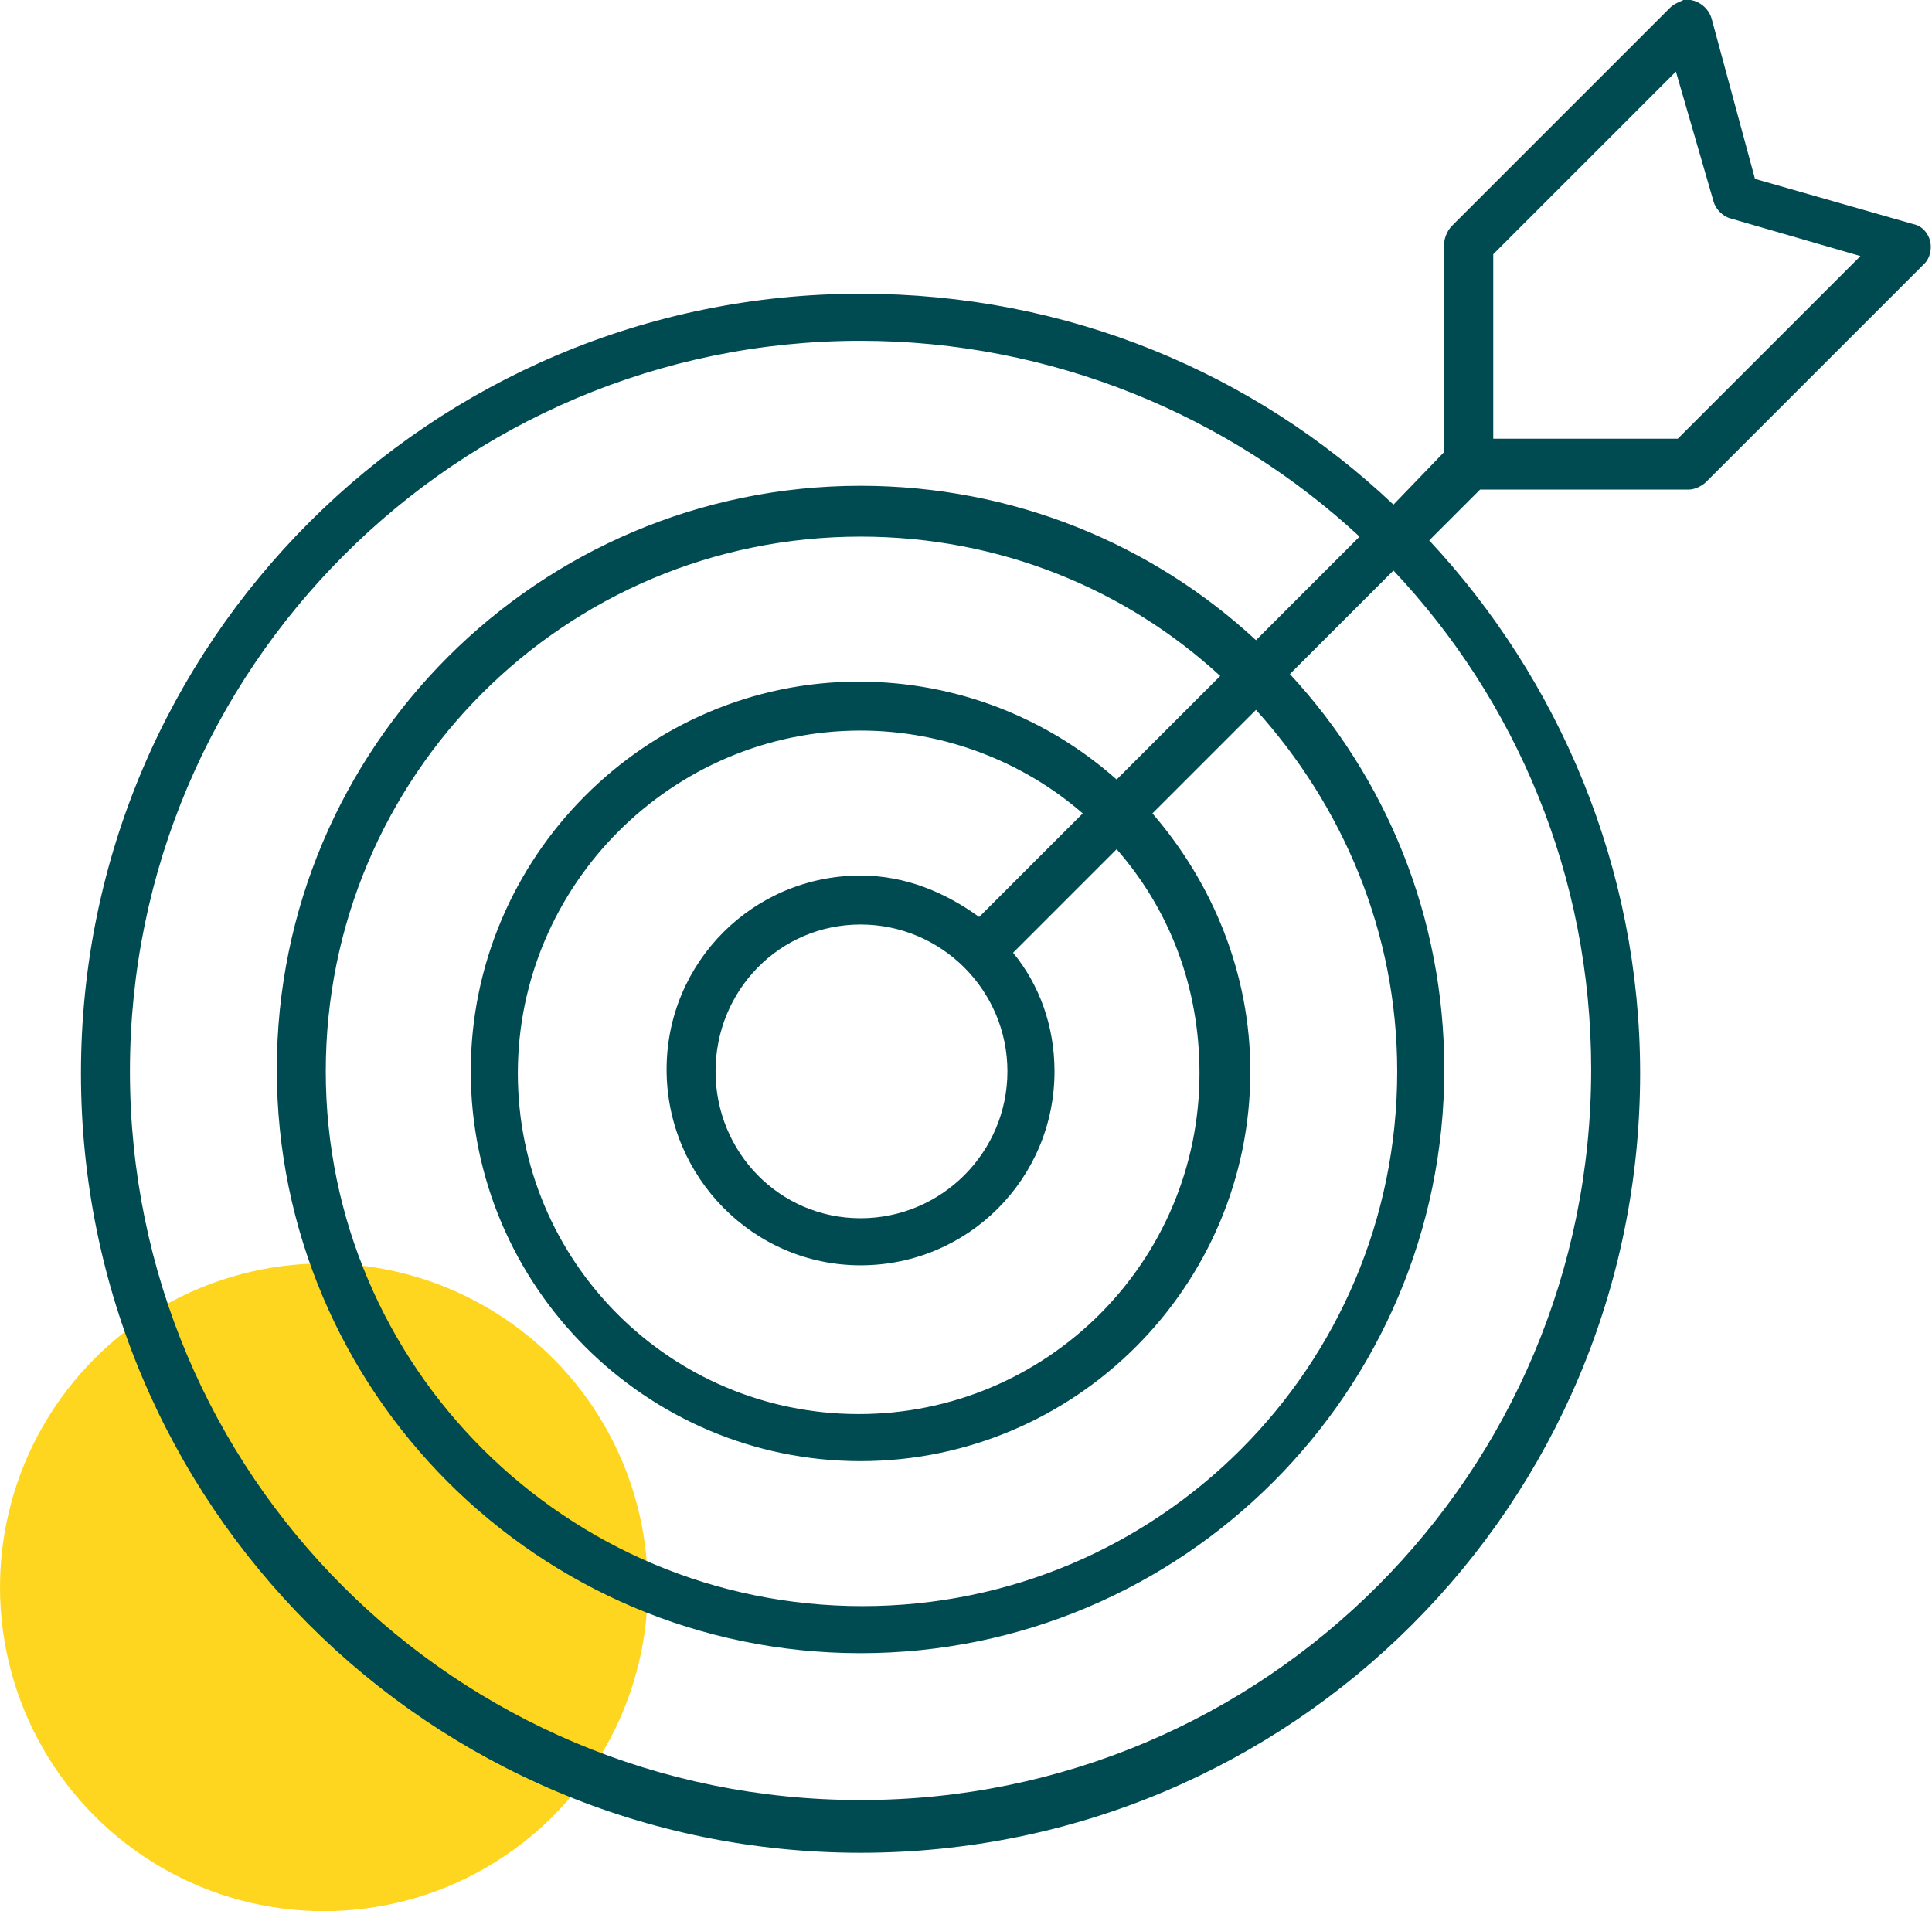
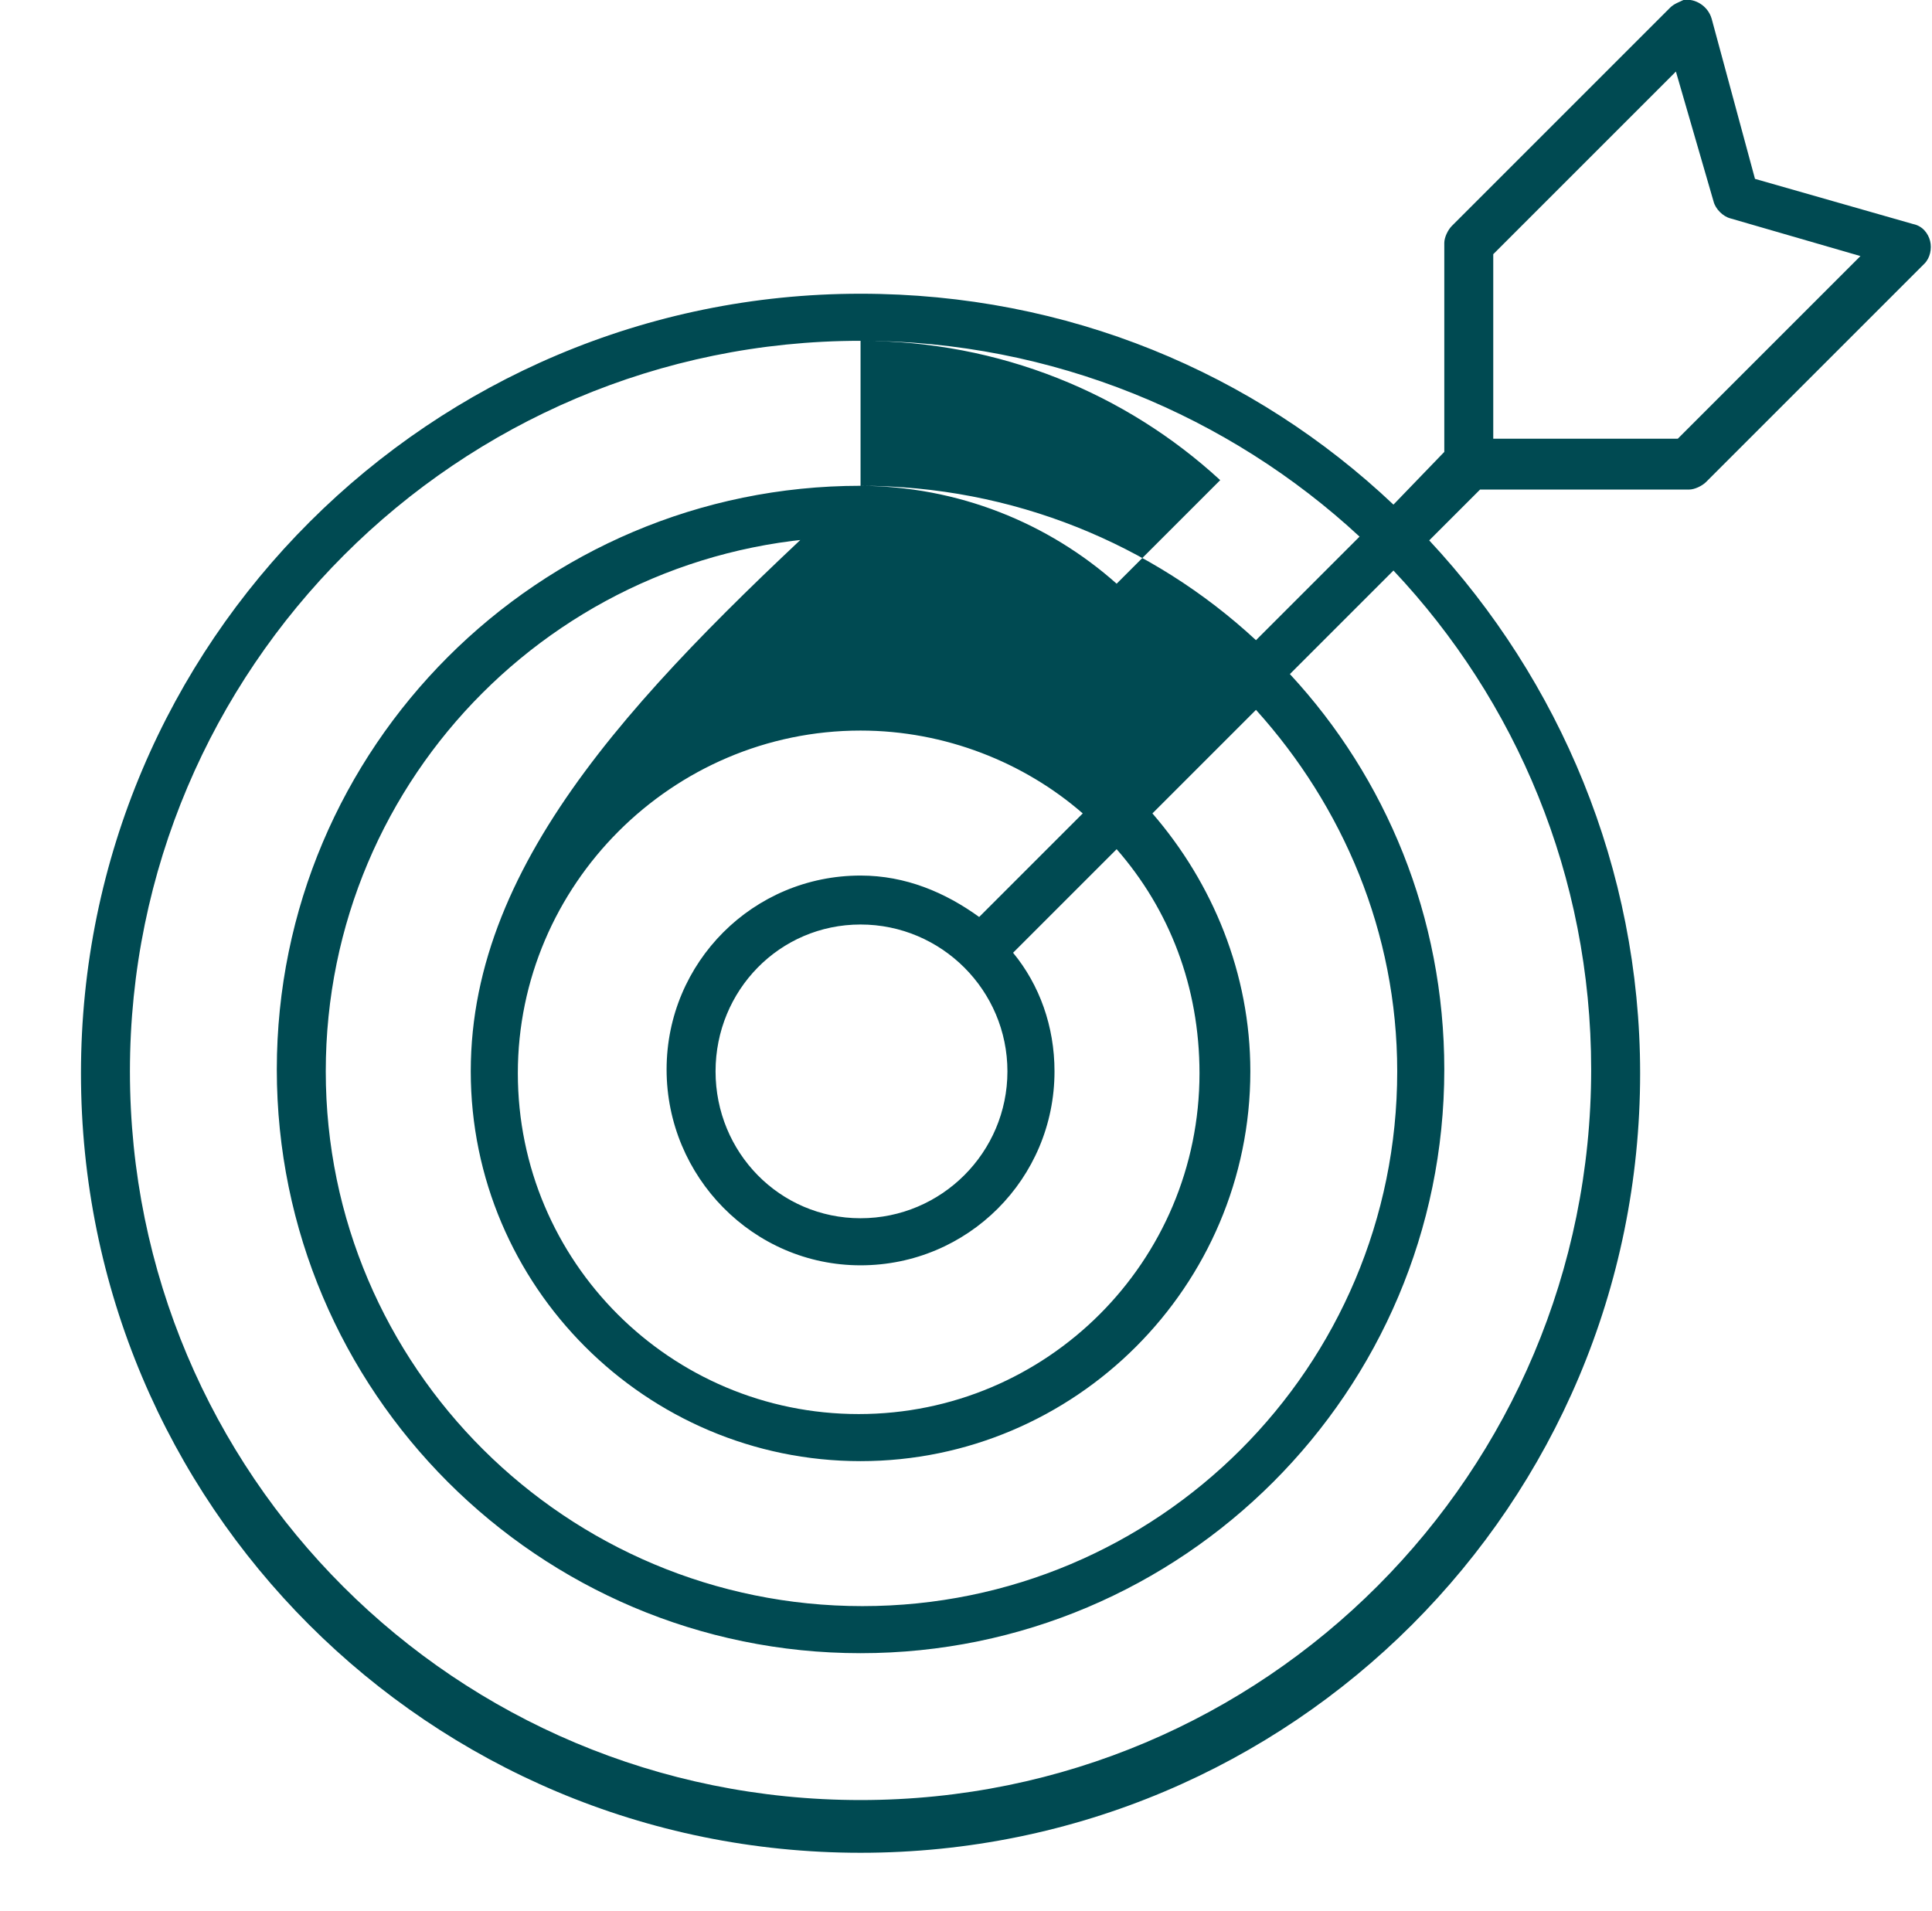
<svg xmlns="http://www.w3.org/2000/svg" id="Layer_1" x="0px" y="0px" viewBox="0 0 102.6 101.5" style="enable-background:new 0 0 102.6 101.5;" xml:space="preserve">
  <style type="text/css">	.st0{fill:#FFD61F;}	.st1{fill:#004A52;}</style>
-   <circle class="st0" cx="17.2" cy="84.3" r="17.2" />
-   <path class="st1" d="M89.4,0c-0.2,0.1-0.5,0.2-0.7,0.4L77.1,12c-0.2,0.2-0.4,0.6-0.4,0.9V24L74,26.8c-7.4-7-17.3-11.2-28.3-11.2 c-22.8,0-41.4,18.5-41.4,41.4s18.5,41.4,41.4,41.4s41.4-18.5,41.4-41.4c0-10.9-4.3-20.9-11.2-28.3l2.7-2.7h11.1 c0.3,0,0.7-0.2,0.9-0.4l11.6-11.6c0.3-0.3,0.4-0.8,0.3-1.2s-0.4-0.8-0.9-0.9l-8.4-2.4L90.9,1C90.7,0.3,90-0.1,89.4,0L89.4,0L89.4,0z  M89,3.8l2,6.9c0.1,0.4,0.5,0.8,0.9,0.9l6.9,2l-9.7,9.7h-9.8v-9.8L89,3.8L89,3.8z M45.7,18.1c10.2,0,19.6,4,26.5,10.4l-5.5,5.5 c-5.5-5.1-12.9-8.2-21-8.2c-17.1,0-31,13.9-31,31s13.9,31,31,31s31-13.9,31-31c0-8.1-3.1-15.5-8.2-21l5.5-5.5 c6.5,6.9,10.5,16.2,10.5,26.5c0,21.4-17.3,38.8-38.8,38.8S6.9,78.3,6.9,56.9S24.3,18.1,45.7,18.1C45.7,18.1,45.7,18.1,45.7,18.1z  M45.7,28.5c7.4,0,14.1,2.8,19.1,7.4l-5.5,5.5c-3.6-3.2-8.4-5.2-13.7-5.2C34.3,36.2,25,45.5,25,56.9s9.3,20.7,20.7,20.7 s20.7-9.3,20.7-20.7c0-5.2-2-10-5.2-13.7l5.5-5.5c4.6,5.1,7.5,11.8,7.5,19.2c0,15.7-12.7,28.4-28.4,28.4S17.3,72.6,17.3,56.9 S30,28.5,45.7,28.5C45.7,28.5,45.7,28.5,45.7,28.5z M45.7,38.8c4.5,0,8.7,1.7,11.8,4.4L52,48.7c-1.8-1.3-3.9-2.2-6.3-2.2 c-5.7,0-10.3,4.6-10.3,10.3S40,67.2,45.7,67.2S56,62.6,56,56.9c0-2.4-0.8-4.6-2.2-6.3l5.5-5.5c2.8,3.2,4.4,7.3,4.4,11.9 c0,10-8.1,18.1-18.1,18.1s-18.1-8.1-18.1-18.1S35.7,38.8,45.7,38.8L45.7,38.8L45.7,38.8z M45.7,49.1c4.3,0,7.8,3.5,7.8,7.8 s-3.5,7.8-7.8,7.8S38,61.2,38,56.9S41.4,49.1,45.7,49.1z" />
+   <path class="st1" d="M89.4,0c-0.2,0.1-0.5,0.2-0.7,0.4L77.1,12c-0.2,0.2-0.4,0.6-0.4,0.9V24L74,26.8c-7.4-7-17.3-11.2-28.3-11.2 c-22.8,0-41.4,18.5-41.4,41.4s18.5,41.4,41.4,41.4s41.4-18.5,41.4-41.4c0-10.9-4.3-20.9-11.2-28.3l2.7-2.7h11.1 c0.3,0,0.7-0.2,0.9-0.4l11.6-11.6c0.3-0.3,0.4-0.8,0.3-1.2s-0.4-0.8-0.9-0.9l-8.4-2.4L90.9,1C90.7,0.3,90-0.1,89.4,0L89.4,0L89.4,0z  M89,3.8l2,6.9c0.1,0.4,0.5,0.8,0.9,0.9l6.9,2l-9.7,9.7h-9.8v-9.8L89,3.8L89,3.8z M45.7,18.1c10.2,0,19.6,4,26.5,10.4l-5.5,5.5 c-5.5-5.1-12.9-8.2-21-8.2c-17.1,0-31,13.9-31,31s13.9,31,31,31s31-13.9,31-31c0-8.1-3.1-15.5-8.2-21l5.5-5.5 c6.5,6.9,10.5,16.2,10.5,26.5c0,21.4-17.3,38.8-38.8,38.8S6.9,78.3,6.9,56.9S24.3,18.1,45.7,18.1C45.7,18.1,45.7,18.1,45.7,18.1z  c7.4,0,14.1,2.8,19.1,7.4l-5.5,5.5c-3.6-3.2-8.4-5.2-13.7-5.2C34.3,36.2,25,45.5,25,56.9s9.3,20.7,20.7,20.7 s20.7-9.3,20.7-20.7c0-5.2-2-10-5.2-13.7l5.5-5.5c4.6,5.1,7.5,11.8,7.5,19.2c0,15.7-12.7,28.4-28.4,28.4S17.3,72.6,17.3,56.9 S30,28.5,45.7,28.5C45.7,28.5,45.7,28.5,45.7,28.5z M45.7,38.8c4.5,0,8.7,1.7,11.8,4.4L52,48.7c-1.8-1.3-3.9-2.2-6.3-2.2 c-5.7,0-10.3,4.6-10.3,10.3S40,67.2,45.7,67.2S56,62.6,56,56.9c0-2.4-0.8-4.6-2.2-6.3l5.5-5.5c2.8,3.2,4.4,7.3,4.4,11.9 c0,10-8.1,18.1-18.1,18.1s-18.1-8.1-18.1-18.1S35.7,38.8,45.7,38.8L45.7,38.8L45.7,38.8z M45.7,49.1c4.3,0,7.8,3.5,7.8,7.8 s-3.5,7.8-7.8,7.8S38,61.2,38,56.9S41.4,49.1,45.7,49.1z" />
</svg>